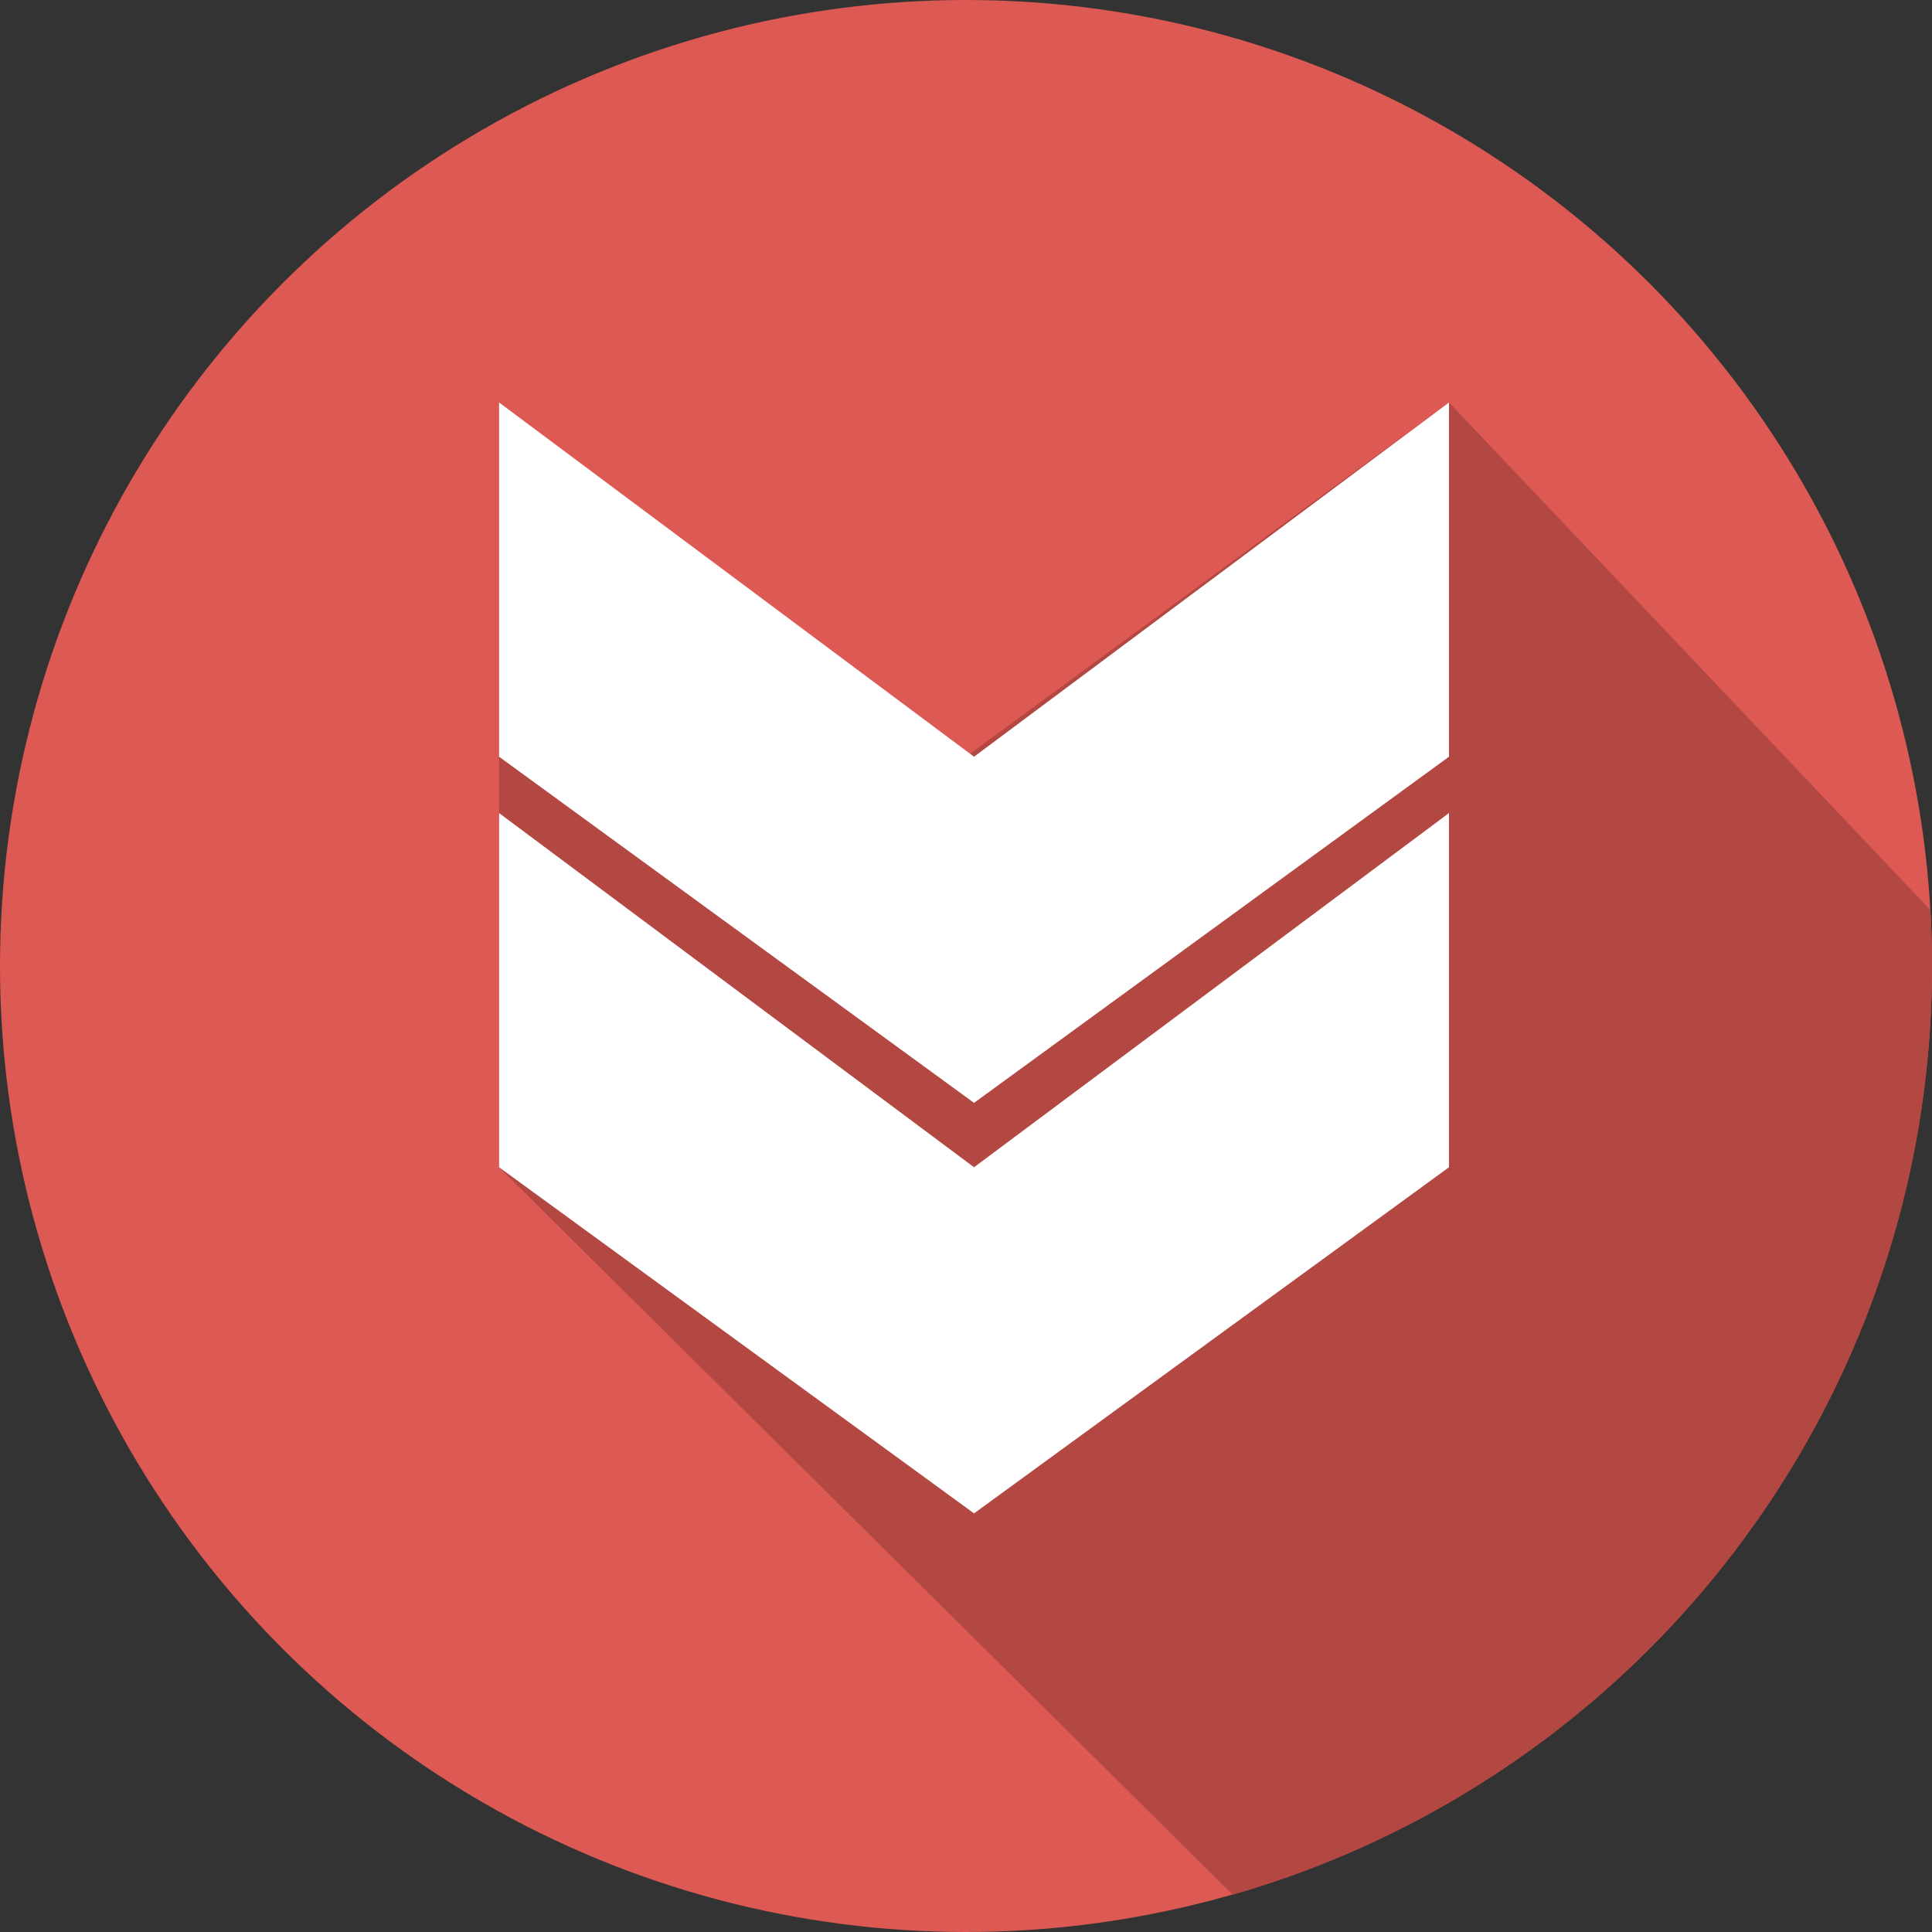
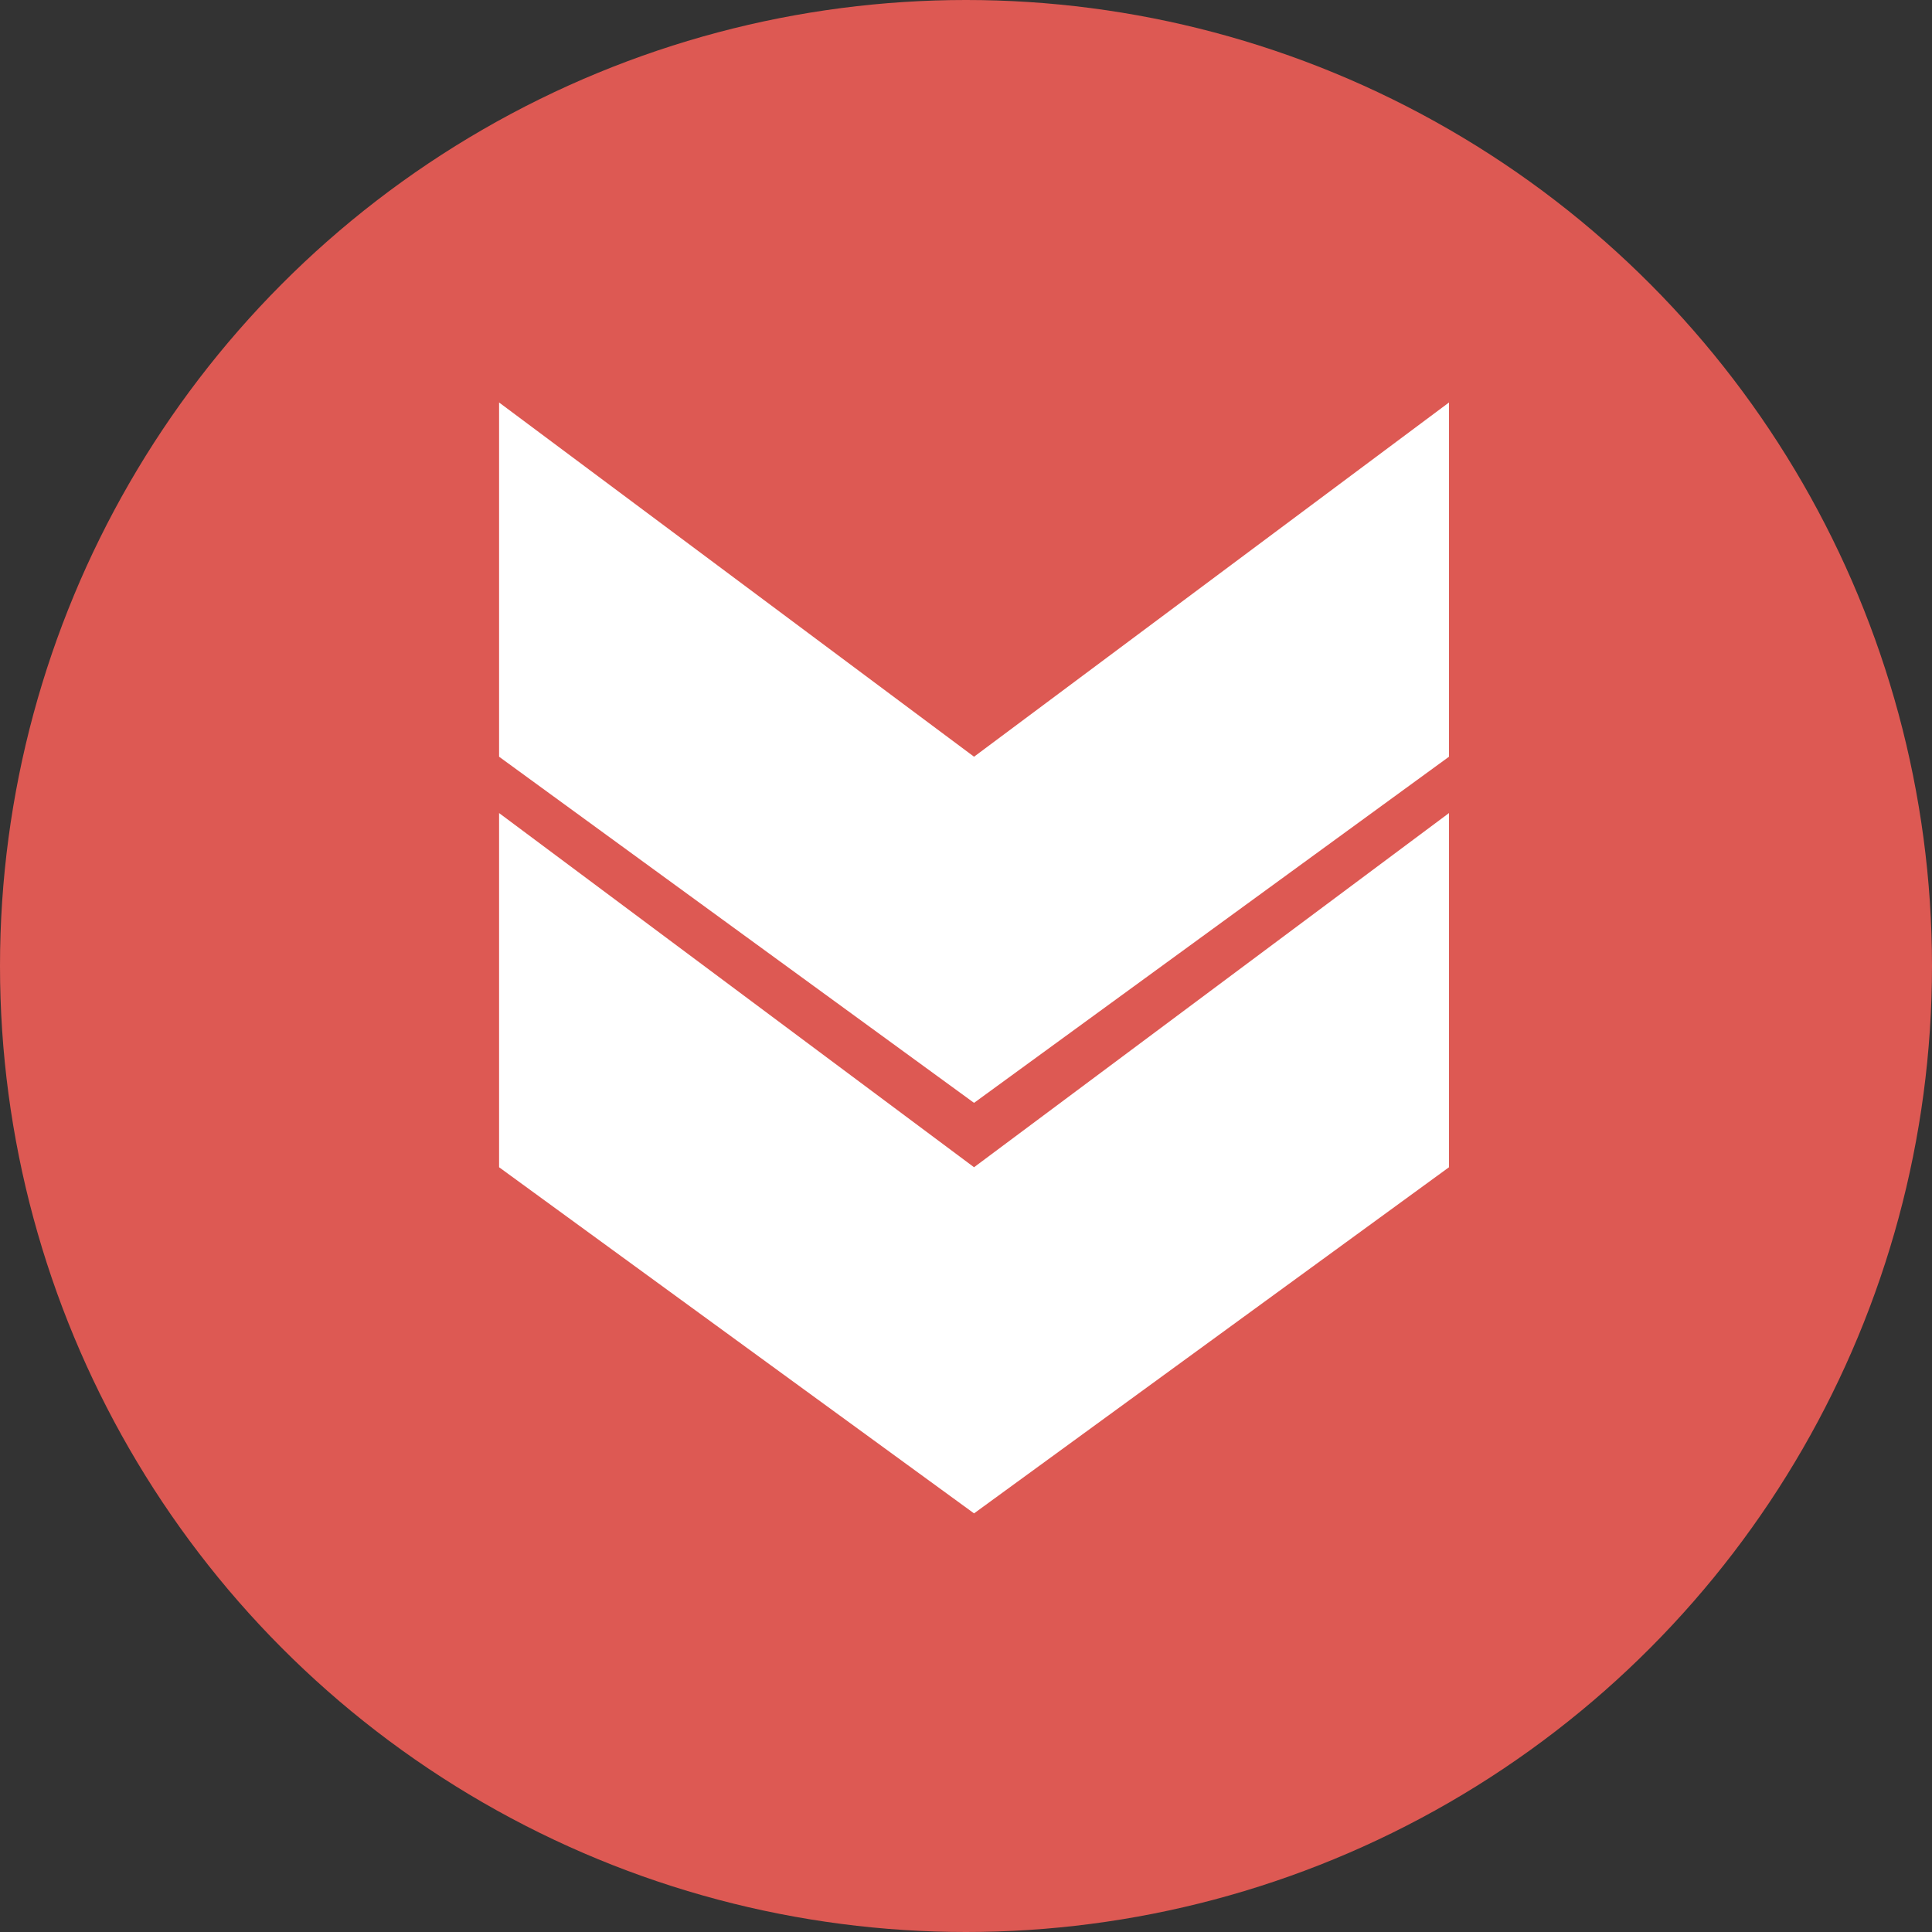
<svg xmlns="http://www.w3.org/2000/svg" width="43" height="43" viewBox="0 0 43 43" fill="none">
  <rect x="0" y="0" width="43" height="43" fill="#333333" stroke="none" />
  <circle cx="21.5" cy="21.5" r="21.5" fill="#DD5953" />
-   <path fill-rule="evenodd" clip-rule="evenodd" d="M27.436 42.17C36.423 39.594 43 31.315 43 21.5C43 21.082 42.988 20.667 42.965 20.255L32.25 8.958L21.5 16.842H11.108V25.979L27.436 42.17Z" fill="#B34742" />
  <path d="M32.25 16.842V8.958L21.679 16.842L11.108 8.958V16.842L21.679 24.546L32.25 16.842Z" fill="white" />
  <path d="M32.25 25.979V18.096L21.679 25.979L11.108 18.096V25.979L21.679 33.683L32.25 25.979Z" fill="white" />
</svg>